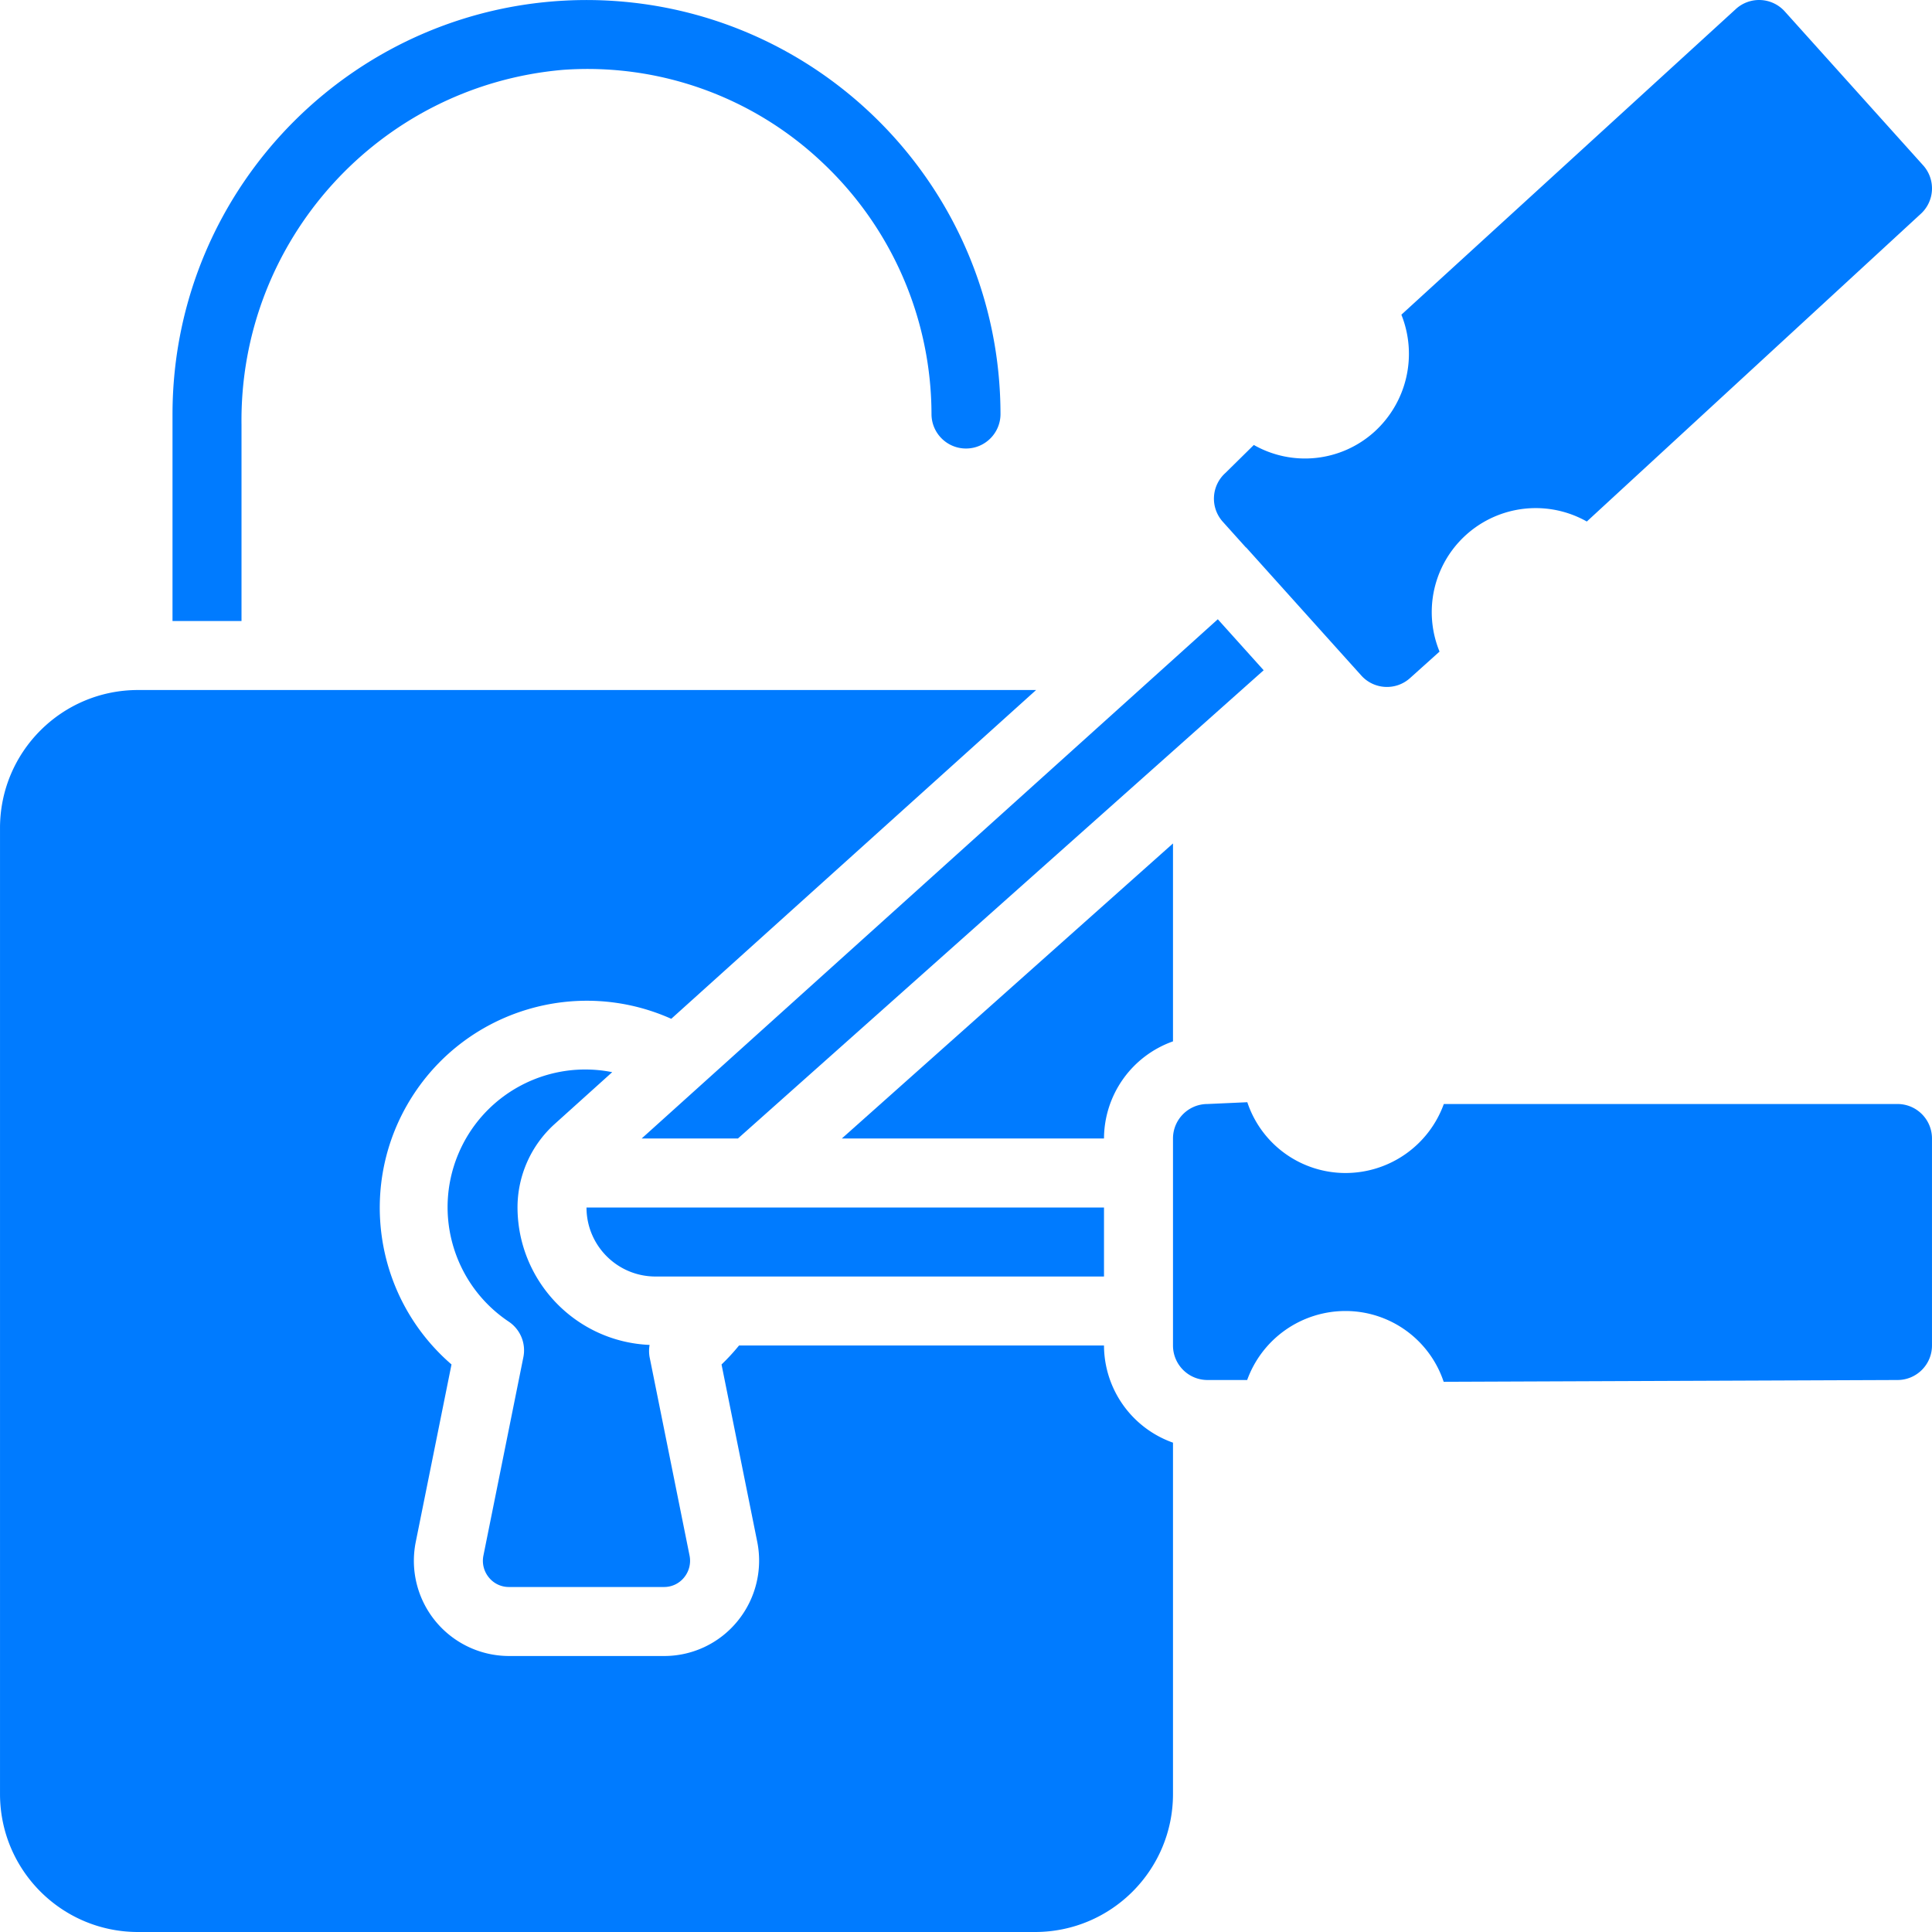
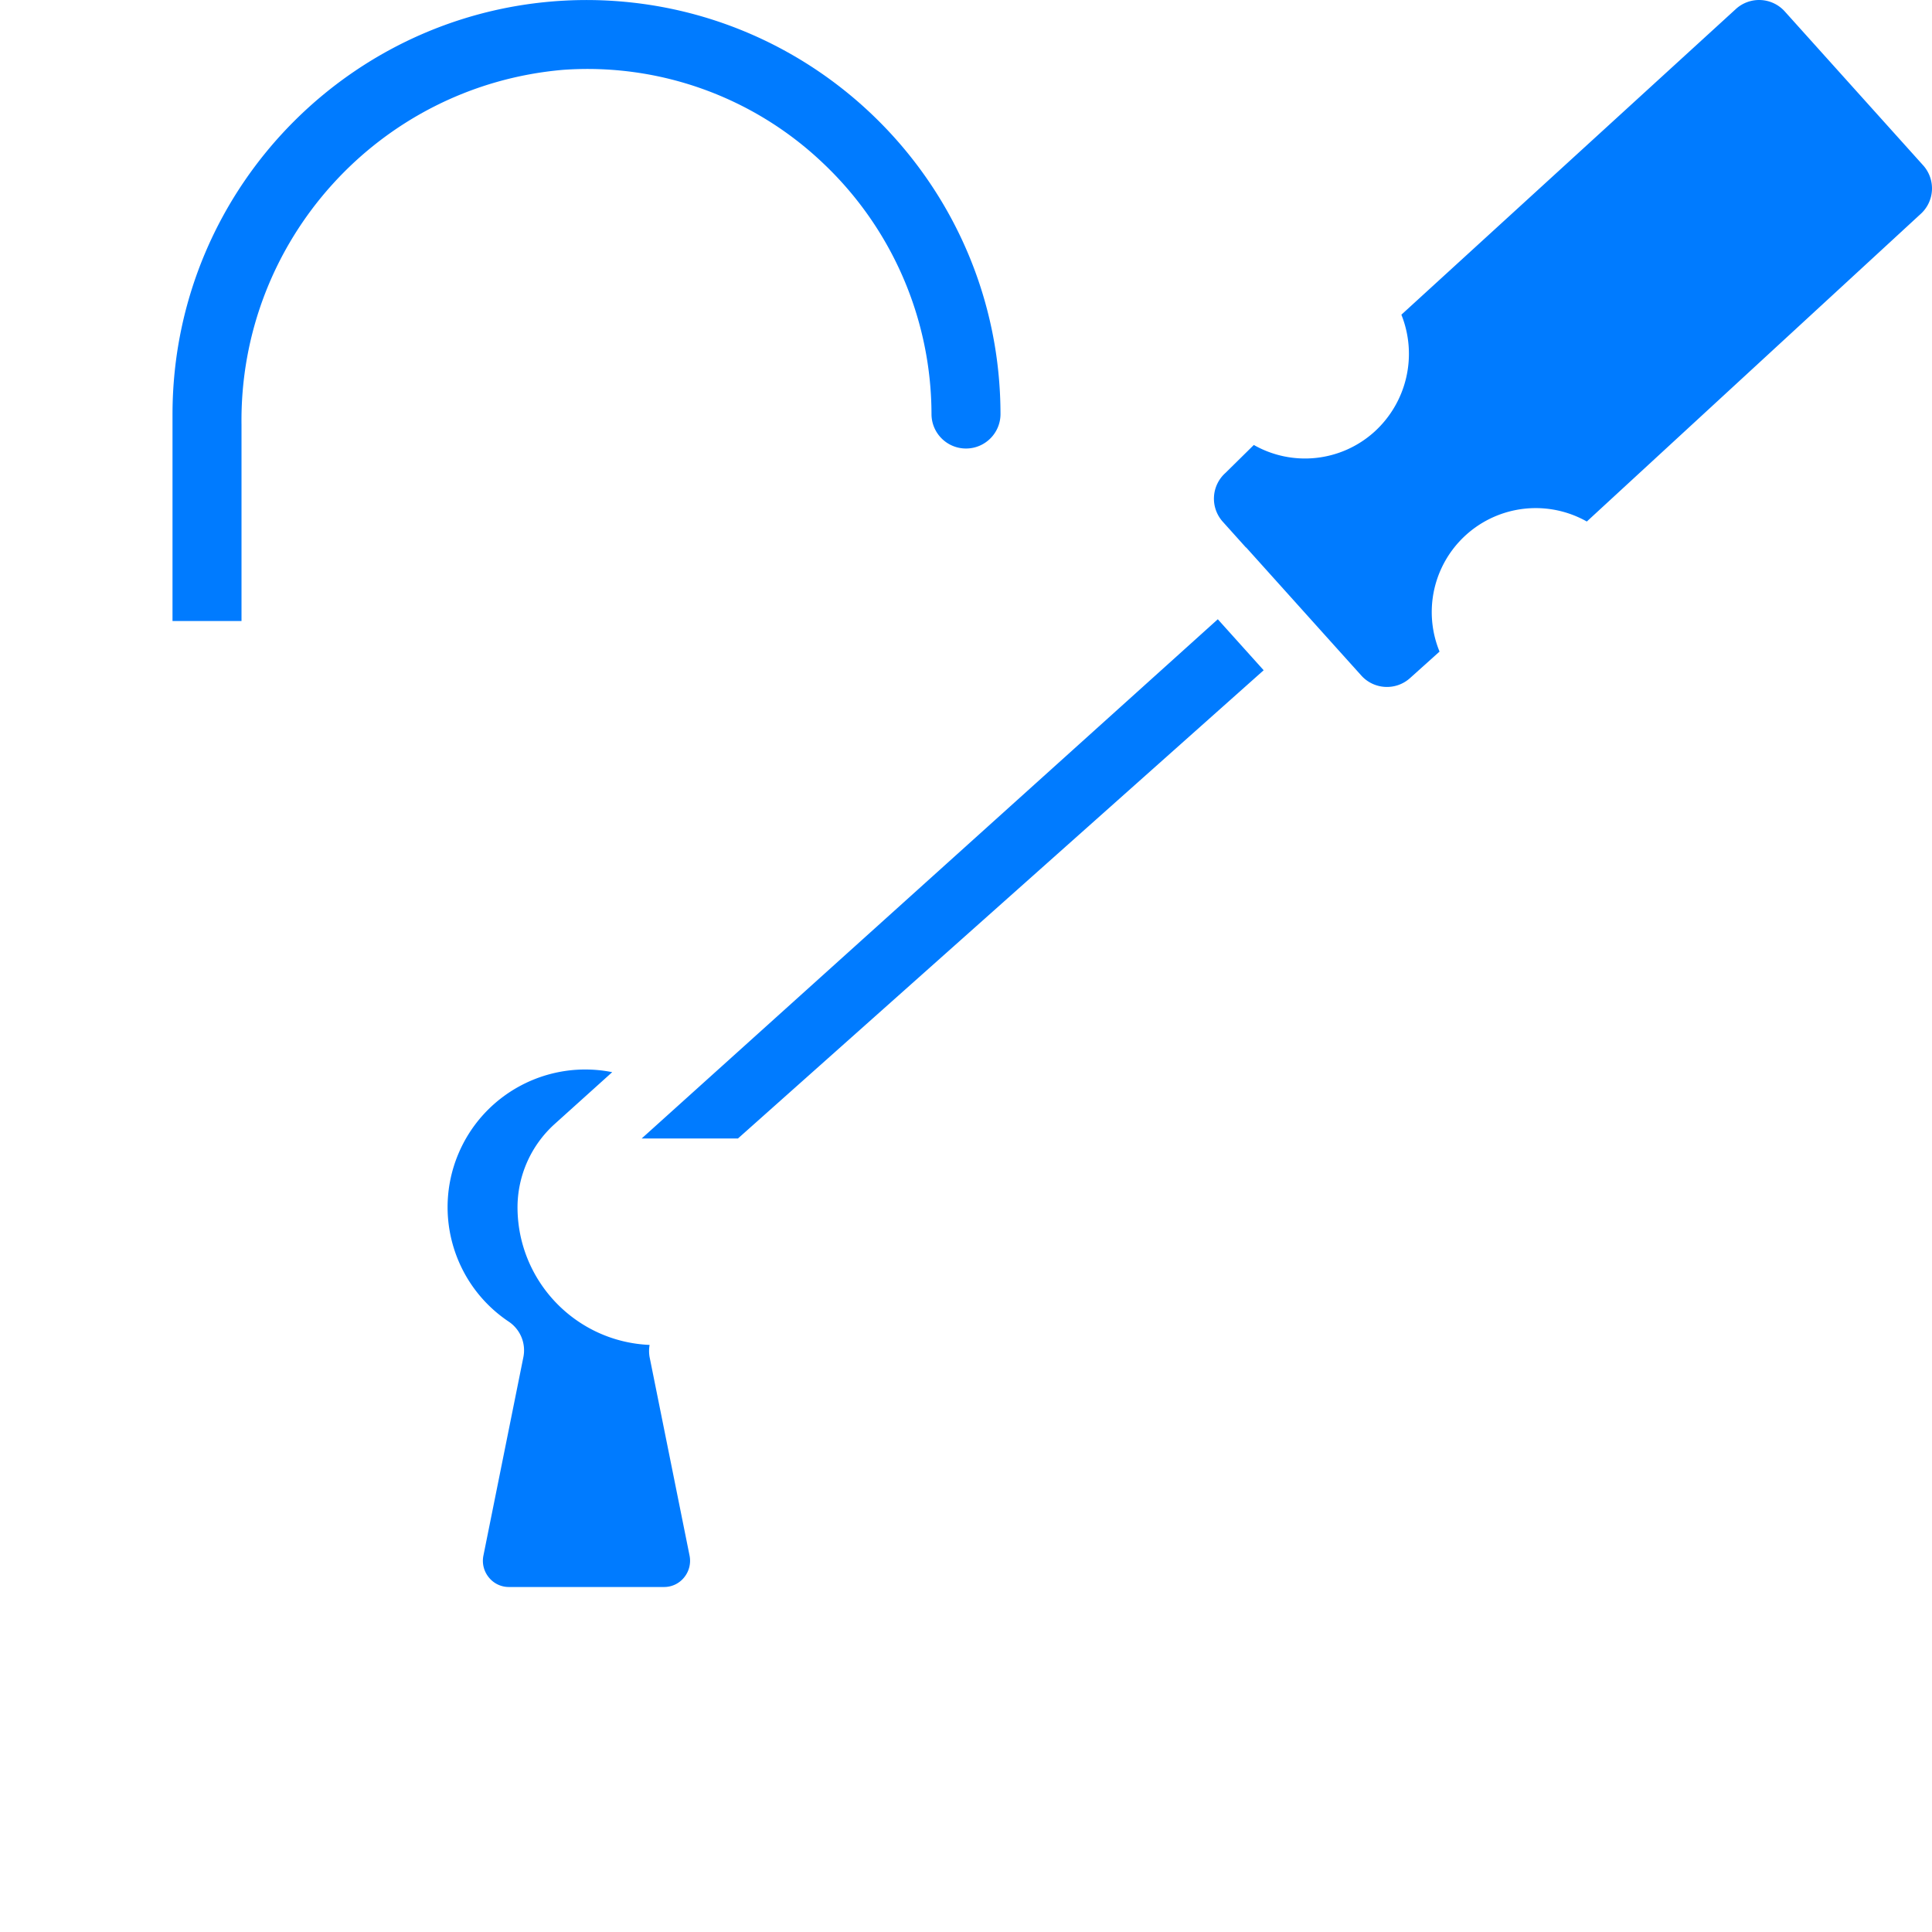
<svg xmlns="http://www.w3.org/2000/svg" version="1.1" width="512" height="512" x="0" y="0" viewBox="0 0 609.627 609.627" style="enable-background:new 0 0 512 512" xml:space="preserve" class="">
  <g>
    <g fill-rule="evenodd" clip-rule="evenodd">
-       <path d="M370.129 328.593a32.658 32.658 0 0 0-21.772 30.655h-82.734l104.506-93.108zM348.357 402.792H206.839c-12.024 0-21.772-9.748-21.772-21.772h163.291v21.772z" fill="#007bff" opacity="1" data-original="#000000" />
      <path d="M160.606 417.086c-17.266-11.496-23.997-33.595-16.07-52.765 7.926-19.169 28.298-30.061 48.642-26.007l-18.256 16.449a35.51 35.51 0 0 0-11.626 26.257c.078 23.269 18.435 42.365 41.683 43.359a10.896 10.896 0 0 0 0 3.854l12.606 62.627a8.296 8.296 0 0 1-1.753 6.934 8.077 8.077 0 0 1-6.27 2.972h-48.987a8.074 8.074 0 0 1-6.281-2.972 8.25 8.25 0 0 1-1.774-6.847l12.628-62.715a10.893 10.893 0 0 0-4.542-11.146zM386.676 149.234l8.959-8.829a32.66 32.66 0 0 0 37.971-4.093 33.226 33.226 0 0 0 8.589-37.013L547.79 2.795a10.886 10.886 0 0 1 15.382.816l43.664 48.563a10.882 10.882 0 0 1-.882 15.425l-105.246 96.962a32.811 32.811 0 0 0-46.472 41.04l-9.319 8.371c-4.47 4.018-11.351 3.653-15.371-.816l-7.261-8.067-29.066-32.332h-.076l-7.25-8.067a10.887 10.887 0 0 1 .783-15.456zM398.738 211.492 232.845 359.248h-30.383L384.27 195.402zM185.066.008c72.114.078 130.555 58.519 130.633 130.633 0 6.012-4.874 10.886-10.886 10.886s-10.886-4.874-10.886-10.886a109.265 109.265 0 0 0-34.552-79.468 107.772 107.772 0 0 0-81.755-29.131C119.691 27.077 75.457 75.95 76.206 134.092v61.865H54.434v-65.316C54.512 58.527 112.952.086 185.066.008z" fill="#007bff" opacity="1" data-original="#000000" />
-       <path d="M326.585 609.627H43.548c-24.049 0-43.544-19.495-43.544-43.544V261.274c0-24.049 19.495-43.544 43.544-43.544h283.385l-115.12 103.744c-29.584-13.227-64.392-2.763-81.779 24.583s-12.094 63.306 12.435 84.484l-11.311 56.161a30.045 30.045 0 0 0 29.414 35.836h48.987a29.82 29.82 0 0 0 23.068-10.886 30.177 30.177 0 0 0 6.336-25.038l-11.289-56.063a65.945 65.945 0 0 0 5.519-5.987h115.163a32.658 32.658 0 0 0 21.772 30.655v110.863c.001 24.05-19.494 43.545-43.543 43.545zM609.622 424.564c0 6.012-4.874 10.886-10.886 10.886l-143.195.566a32.659 32.659 0 0 0-30.982-22.338 32.995 32.995 0 0 0-31.025 21.772h-12.519c-6.012 0-10.886-4.874-10.886-10.886v-65.316c0-6.012 4.874-10.886 10.886-10.886l12.562-.566a32.659 32.659 0 0 0 30.982 22.338 32.995 32.995 0 0 0 31.025-21.772h143.152c6.012 0 10.886 4.874 10.886 10.886z" fill="#007bff" opacity="1" data-original="#000000" />
    </g>
  </g>
</svg>